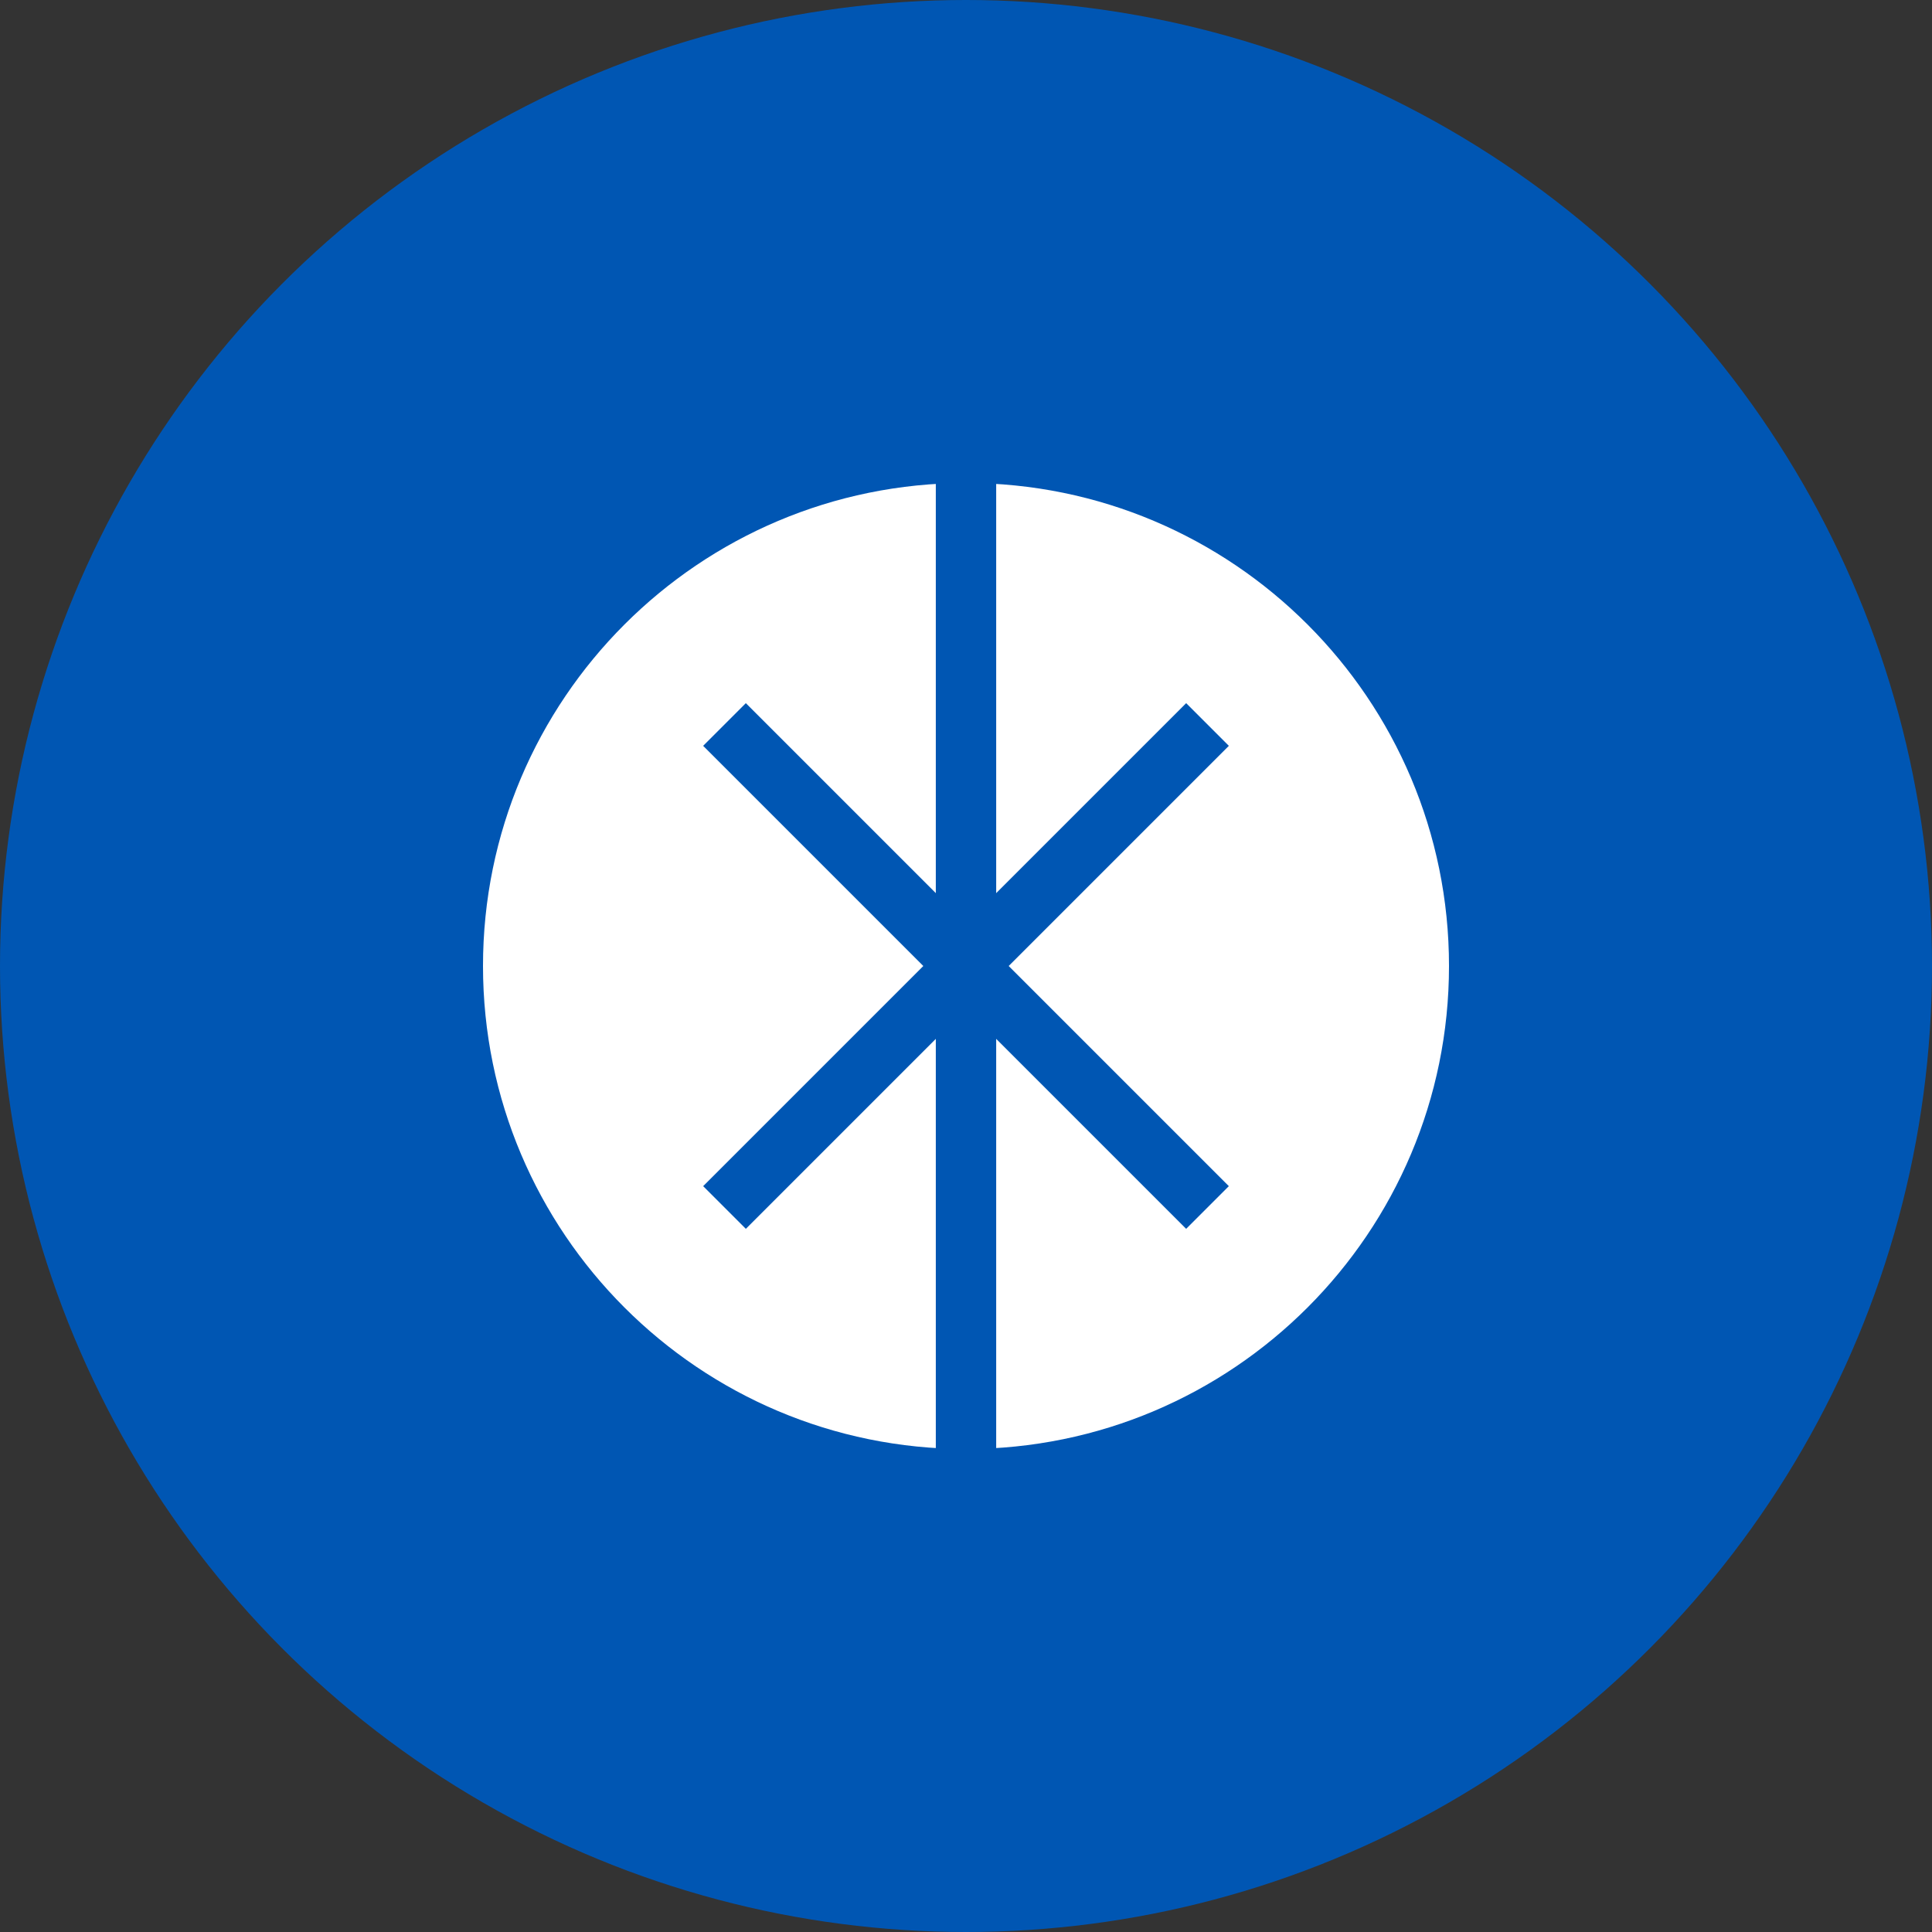
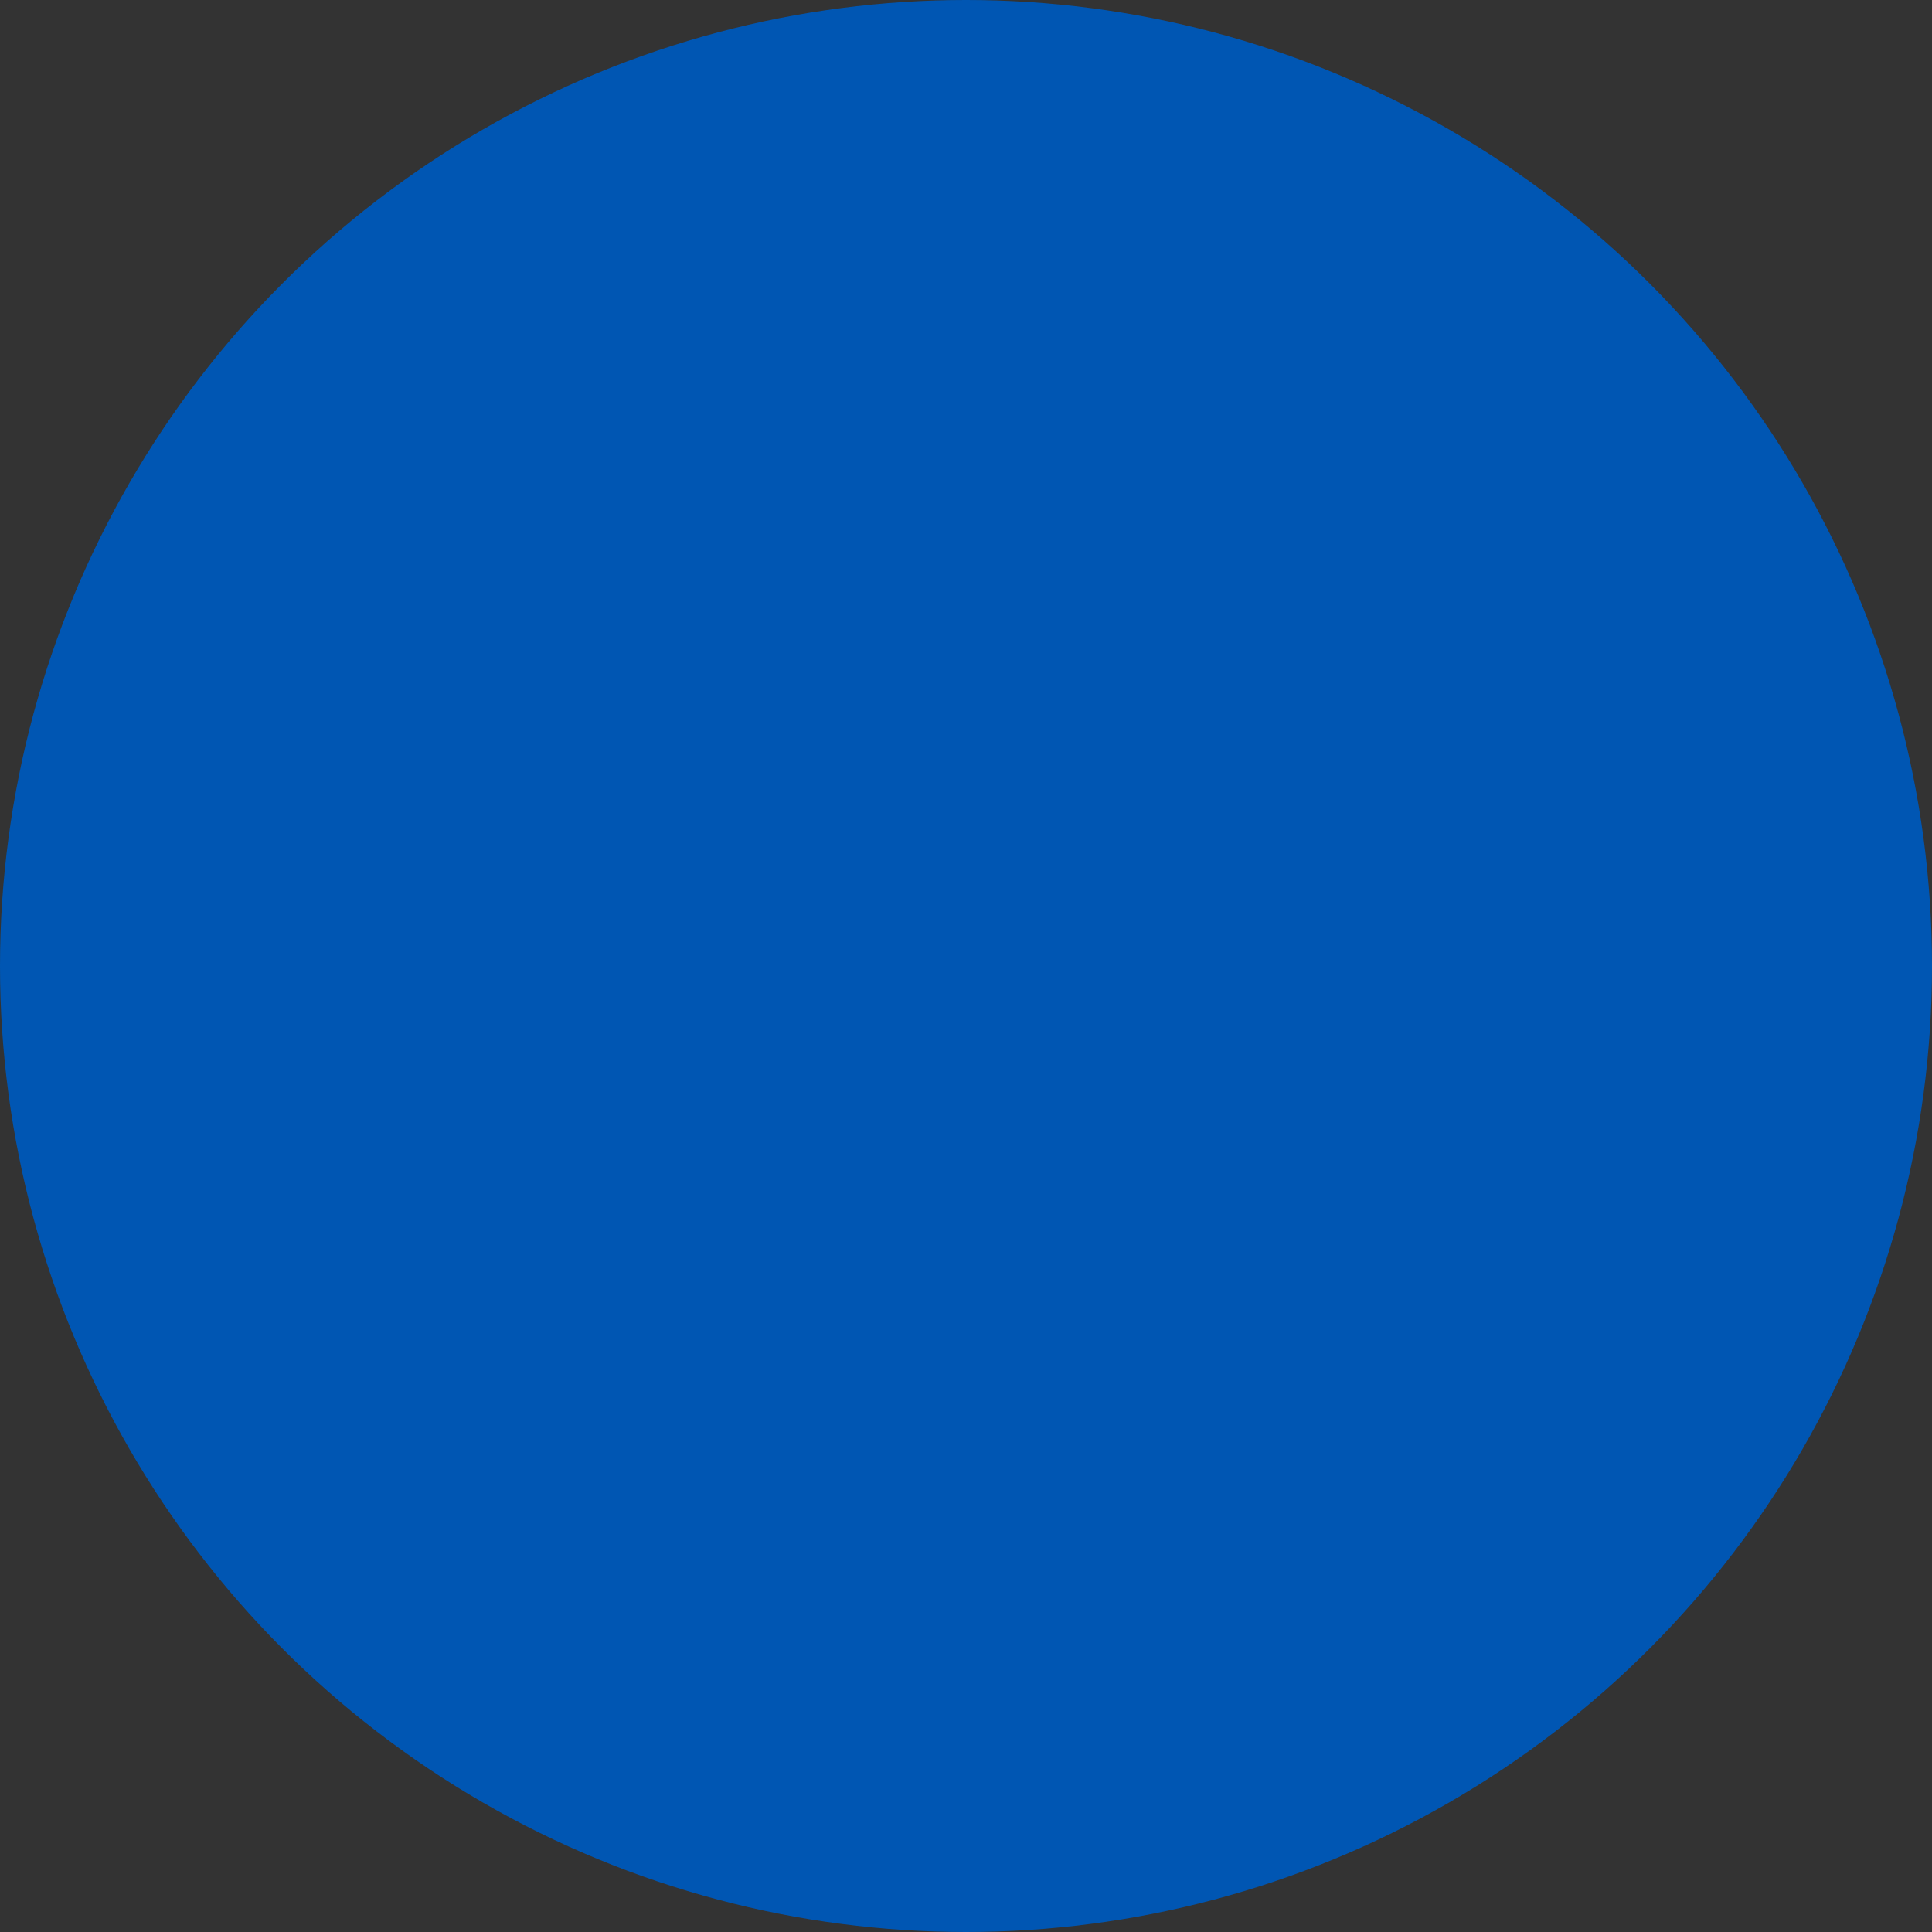
<svg xmlns="http://www.w3.org/2000/svg" width="32" height="32" viewBox="0 0 32 32" fill="none">
  <rect x="0" y="0" width="32" height="32" fill="#333333" stroke="none" />
  <circle cx="16" cy="16" r="16" fill="#0056b3" />
-   <path d="M8 16C8 11.582 11.582 8 16 8C20.418 8 24 11.582 24 16C24 20.418 20.418 24 16 24C11.582 24 8 20.418 8 16Z" fill="white" />
-   <path d="M12 12L20 20M12 20L20 12" stroke="#0056b3" strokeWidth="2.5" strokeLinecap="round" />
  <path d="M16 8V24" stroke="#0056b3" strokeWidth="2.5" strokeLinecap="round" />
</svg>